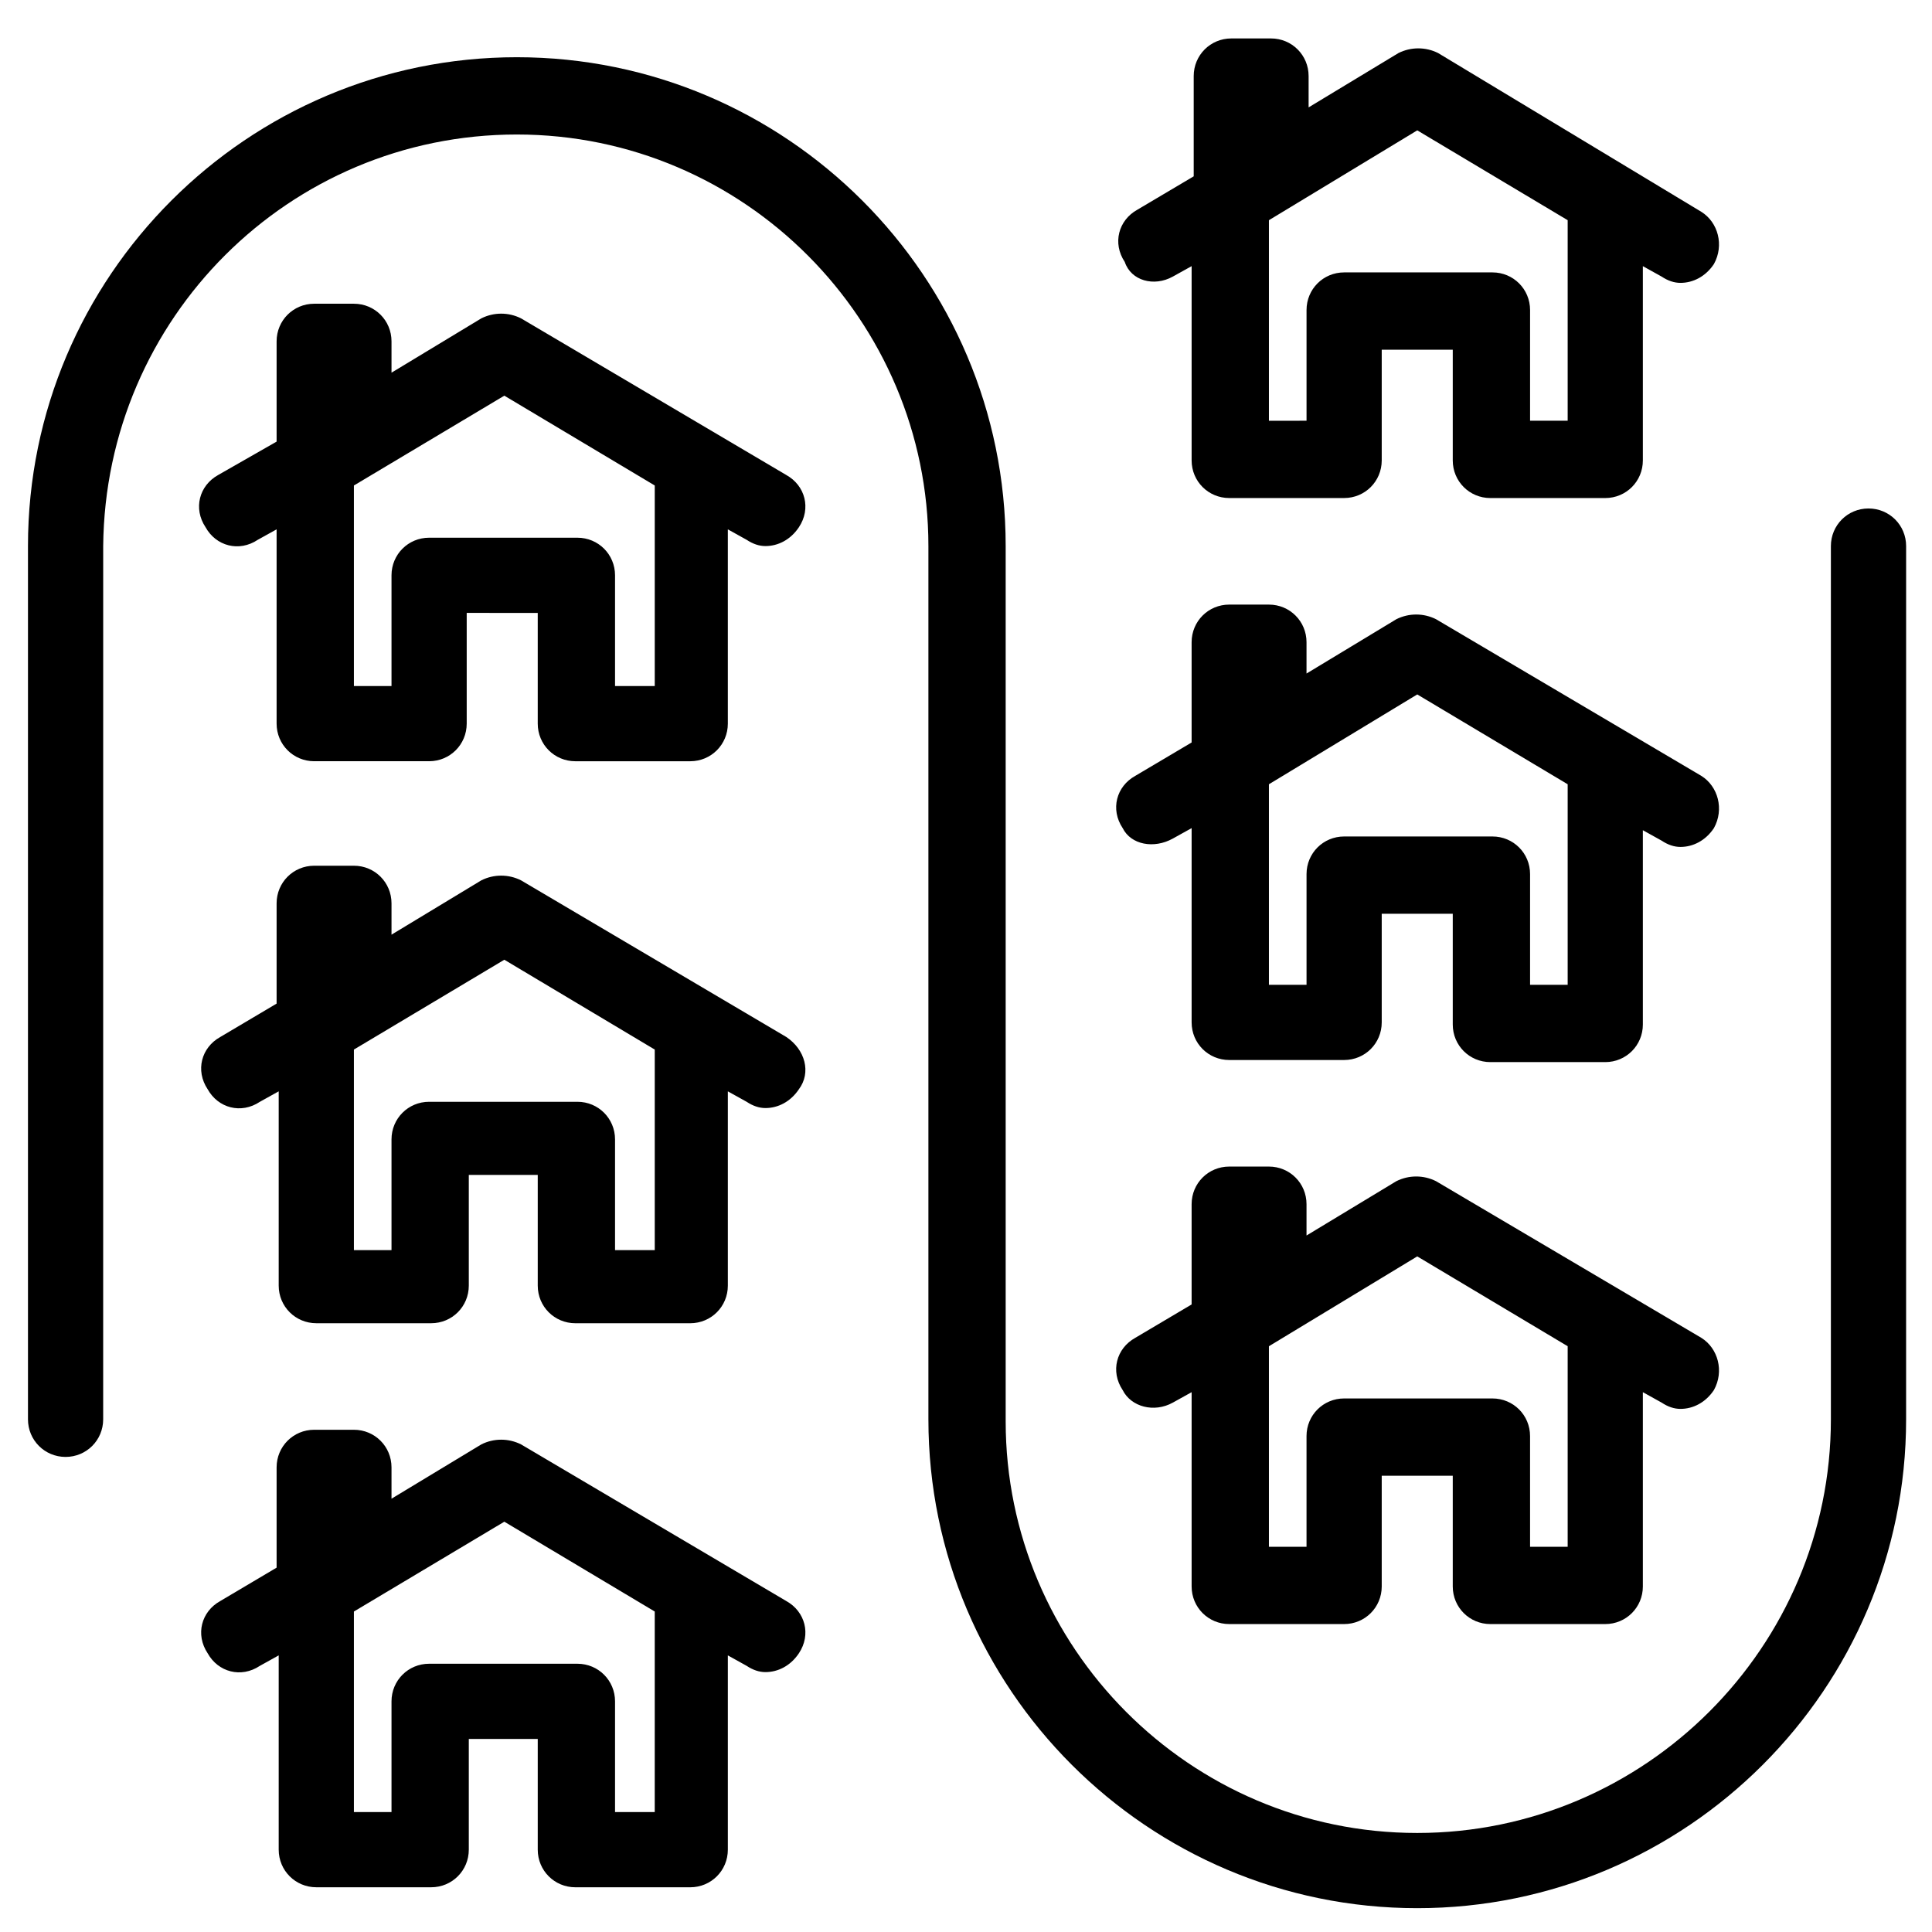
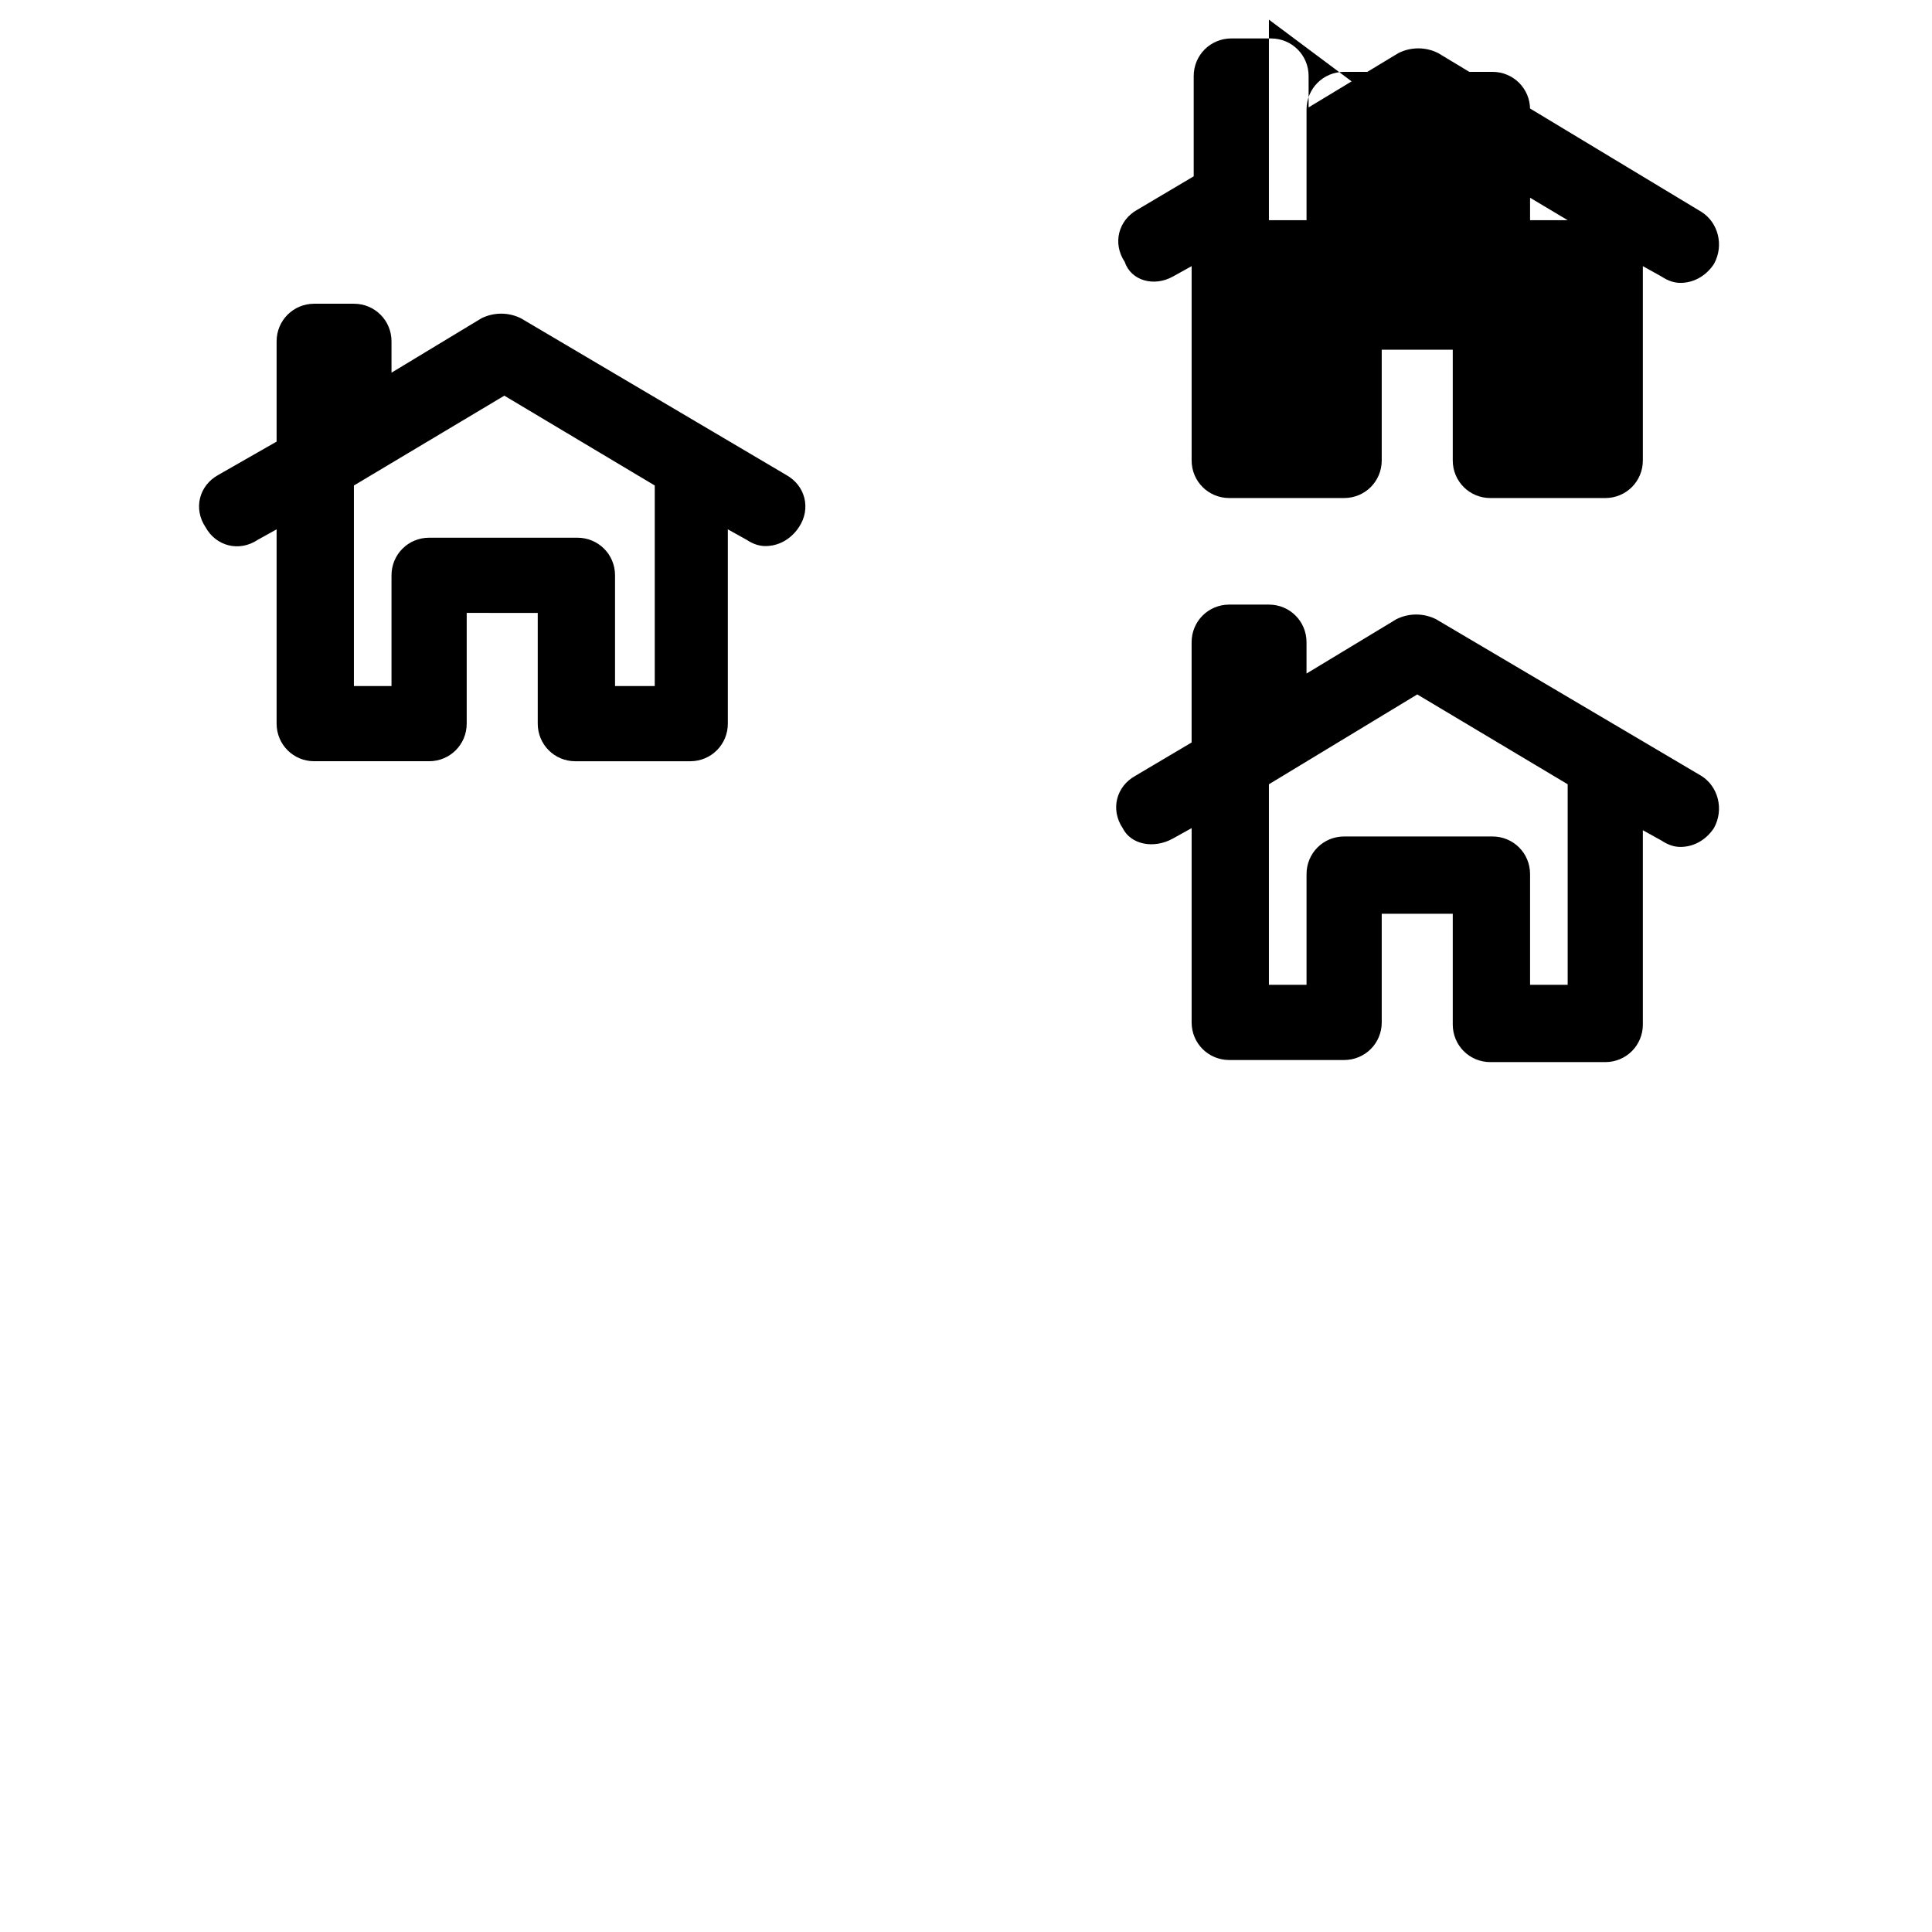
<svg xmlns="http://www.w3.org/2000/svg" fill="#000000" width="800px" height="800px" version="1.1" viewBox="144 144 512 512">
  <g>
    <path d="m352.39 269.89-70.312-41.523c-3.32-1.66-7.199-1.66-10.52 0l-23.805 14.395v-8.305c0-5.535-4.43-9.965-9.965-9.965h-10.52c-5.535 0-9.965 4.43-9.965 9.965v26.574l-15.504 8.859c-4.984 2.769-6.644 8.859-3.32 13.84 2.769 4.984 8.859 6.644 13.84 3.32l4.984-2.769v51.488c0 5.535 4.43 9.965 9.965 9.965h30.449c5.535 0 9.965-4.43 9.965-9.965v-29.344l18.824 0.004v29.344c0 5.535 4.43 9.965 9.965 9.965h30.449c5.535 0 9.965-4.43 9.965-9.965v-51.488l4.984 2.769c1.66 1.105 3.32 1.66 4.984 1.66 3.32 0 6.644-1.66 8.859-4.984 3.32-4.981 1.656-11.074-3.324-13.84zm-35.434 55.918h-9.965v-29.344c0-5.535-4.43-9.965-9.965-9.965h-39.309c-5.535 0-9.965 4.43-9.965 9.965v29.344h-9.965v-53.148l39.863-23.805 39.863 23.805v53.148z" />
-     <path d="m352.39 418.82-70.312-41.523c-3.32-1.66-7.199-1.66-10.52 0l-23.805 14.398v-8.305c0-5.535-4.43-9.965-9.965-9.965h-10.52c-5.535 0-9.965 4.43-9.965 9.965v26.574l-14.949 8.859c-4.984 2.769-6.644 8.859-3.32 13.84 2.769 4.984 8.859 6.644 13.84 3.32l4.984-2.769v51.488c0 5.535 4.43 9.965 9.965 9.965h30.449c5.535 0 9.965-4.43 9.965-9.965v-29.344l18.27 0.004v29.344c0 5.535 4.43 9.965 9.965 9.965h30.449c5.535 0 9.965-4.43 9.965-9.965v-51.488l4.984 2.766c1.66 1.105 3.32 1.66 4.984 1.66 3.32 0 6.644-1.66 8.859-4.984 3.32-4.426 1.656-10.516-3.324-13.84zm-35.434 56.473h-9.965v-29.344c0-5.535-4.43-9.965-9.965-9.965h-39.309c-5.535 0-9.965 4.43-9.965 9.965v29.344h-9.965v-53.148l39.863-23.805 39.863 23.805v53.148z" />
-     <path d="m352.39 568.3-70.312-41.523c-3.32-1.66-7.199-1.66-10.52 0l-23.805 14.395v-8.305c0-5.535-4.43-9.965-9.965-9.965h-10.52c-5.535 0-9.965 4.43-9.965 9.965v26.574l-14.949 8.859c-4.984 2.769-6.644 8.859-3.32 13.84 2.769 4.984 8.859 6.644 13.84 3.32l4.984-2.769v51.488c0 5.535 4.43 9.965 9.965 9.965h30.449c5.535 0 9.965-4.43 9.965-9.965v-29.344l18.27 0.004v29.344c0 5.535 4.43 9.965 9.965 9.965h30.449c5.535 0 9.965-4.43 9.965-9.965v-51.488l4.984 2.769c1.66 1.105 3.32 1.66 4.984 1.66 3.32 0 6.644-1.66 8.859-4.984 3.32-4.981 1.656-11.07-3.324-13.84zm-35.434 55.918h-9.965v-29.344c0-5.535-4.43-9.965-9.965-9.965h-39.309c-5.535 0-9.965 4.43-9.965 9.965v29.344h-9.965v-53.148l39.863-23.805 39.863 23.805-0.004 53.148z" />
-     <path d="m454.81 217.3 4.984-2.769v51.488c0 5.535 4.43 9.965 9.965 9.965h30.449c5.535 0 9.965-4.43 9.965-9.965v-29.34h18.824v29.344c0 5.535 4.43 9.965 9.965 9.965h30.449c5.535 0 9.965-4.43 9.965-9.965v-51.488l4.984 2.769c1.66 1.105 3.32 1.66 4.984 1.66 3.32 0 6.644-1.66 8.859-4.984 2.769-4.984 1.105-11.074-3.32-13.84l-69.762-42.078c-3.32-1.66-7.199-1.66-10.52 0l-23.805 14.395v-8.305c0-5.535-4.43-9.965-9.965-9.965h-10.52c-5.535 0-9.965 4.43-9.965 9.965v26.574l-14.949 8.859c-4.984 2.769-6.644 8.859-3.32 13.84 1.656 4.984 7.746 6.644 12.73 3.875zm64.777-38.754 39.863 23.805v53.148h-9.965v-29.344c0-5.535-4.43-9.965-9.965-9.965h-39.309c-5.535 0-9.965 4.43-9.965 9.965v29.344l-9.969 0.004v-53.148z" />
+     <path d="m454.81 217.3 4.984-2.769v51.488c0 5.535 4.43 9.965 9.965 9.965h30.449c5.535 0 9.965-4.43 9.965-9.965v-29.34h18.824v29.344c0 5.535 4.43 9.965 9.965 9.965h30.449c5.535 0 9.965-4.43 9.965-9.965v-51.488l4.984 2.769c1.66 1.105 3.32 1.66 4.984 1.66 3.32 0 6.644-1.66 8.859-4.984 2.769-4.984 1.105-11.074-3.32-13.84l-69.762-42.078c-3.32-1.66-7.199-1.66-10.52 0l-23.805 14.395v-8.305c0-5.535-4.43-9.965-9.965-9.965h-10.52c-5.535 0-9.965 4.43-9.965 9.965v26.574l-14.949 8.859c-4.984 2.769-6.644 8.859-3.32 13.84 1.656 4.984 7.746 6.644 12.73 3.875zm64.777-38.754 39.863 23.805h-9.965v-29.344c0-5.535-4.43-9.965-9.965-9.965h-39.309c-5.535 0-9.965 4.43-9.965 9.965v29.344l-9.969 0.004v-53.148z" />
    <path d="m454.81 366.23 4.984-2.769v51.488c0 5.535 4.43 9.965 9.965 9.965h30.449c5.535 0 9.965-4.43 9.965-9.965v-28.789h18.824v29.344c0 5.535 4.43 9.965 9.965 9.965h30.449c5.535 0 9.965-4.43 9.965-9.965v-51.488l4.984 2.769c1.66 1.105 3.32 1.66 4.984 1.66 3.32 0 6.644-1.66 8.859-4.984 2.769-4.984 1.105-11.074-3.32-13.84l-70.316-41.523c-3.32-1.66-7.199-1.66-10.52 0l-23.805 14.395v-8.305c0-5.535-4.43-9.965-9.965-9.965h-10.52c-5.535 0-9.965 4.43-9.965 9.965v26.574l-14.949 8.859c-4.984 2.769-6.644 8.859-3.32 13.84 2.211 4.43 8.301 5.539 13.285 2.769zm64.777-38.199 39.863 23.805v53.148h-9.965v-29.344c0-5.535-4.43-9.965-9.965-9.965h-39.309c-5.535 0-9.965 4.43-9.965 9.965v29.344h-9.969v-53.148z" />
-     <path d="m454.81 515.71 4.984-2.769v51.488c0 5.535 4.43 9.965 9.965 9.965h30.449c5.535 0 9.965-4.43 9.965-9.965v-29.344h18.824v29.344c0 5.535 4.43 9.965 9.965 9.965h30.449c5.535 0 9.965-4.43 9.965-9.965v-51.488l4.984 2.769c1.66 1.105 3.32 1.66 4.984 1.66 3.32 0 6.644-1.66 8.859-4.984 2.769-4.984 1.105-11.074-3.32-13.84l-70.316-41.52c-3.32-1.66-7.199-1.66-10.52 0l-23.805 14.395v-8.305c0-5.535-4.43-9.965-9.965-9.965h-10.52c-5.535 0-9.965 4.43-9.965 9.965v26.574l-14.949 8.859c-4.984 2.769-6.644 8.859-3.32 13.84 2.211 4.43 8.301 6.09 13.285 3.32zm64.777-38.754 39.863 23.805v53.148h-9.965l-0.004-29.34c0-5.535-4.43-9.965-9.965-9.965h-39.309c-5.535 0-9.965 4.43-9.965 9.965v29.344h-9.965v-53.148z" />
-     <path d="m639.17 278.75c-5.535 0-9.965 4.43-9.965 9.965v231.42c0 60.344-49.273 109.62-109.62 109.62-60.348 0-109.07-49.273-109.07-109.07v-231.97c0-71.422-58.133-129.55-129.55-129.55-71.418 0-129.55 58.129-129.55 129.55v231.42c0 5.535 4.43 9.965 9.965 9.965s9.965-4.43 9.965-9.965l0.004-231.42c0.551-60.348 49.273-109.07 109.62-109.07 60.348 0 109.07 49.273 109.07 109.07v231.42c0 71.418 58.133 129.55 129.55 129.55s129.55-58.133 129.55-129.55l0.004-231.42c0-5.539-4.43-9.965-9.969-9.965z" />
  </g>
</svg>